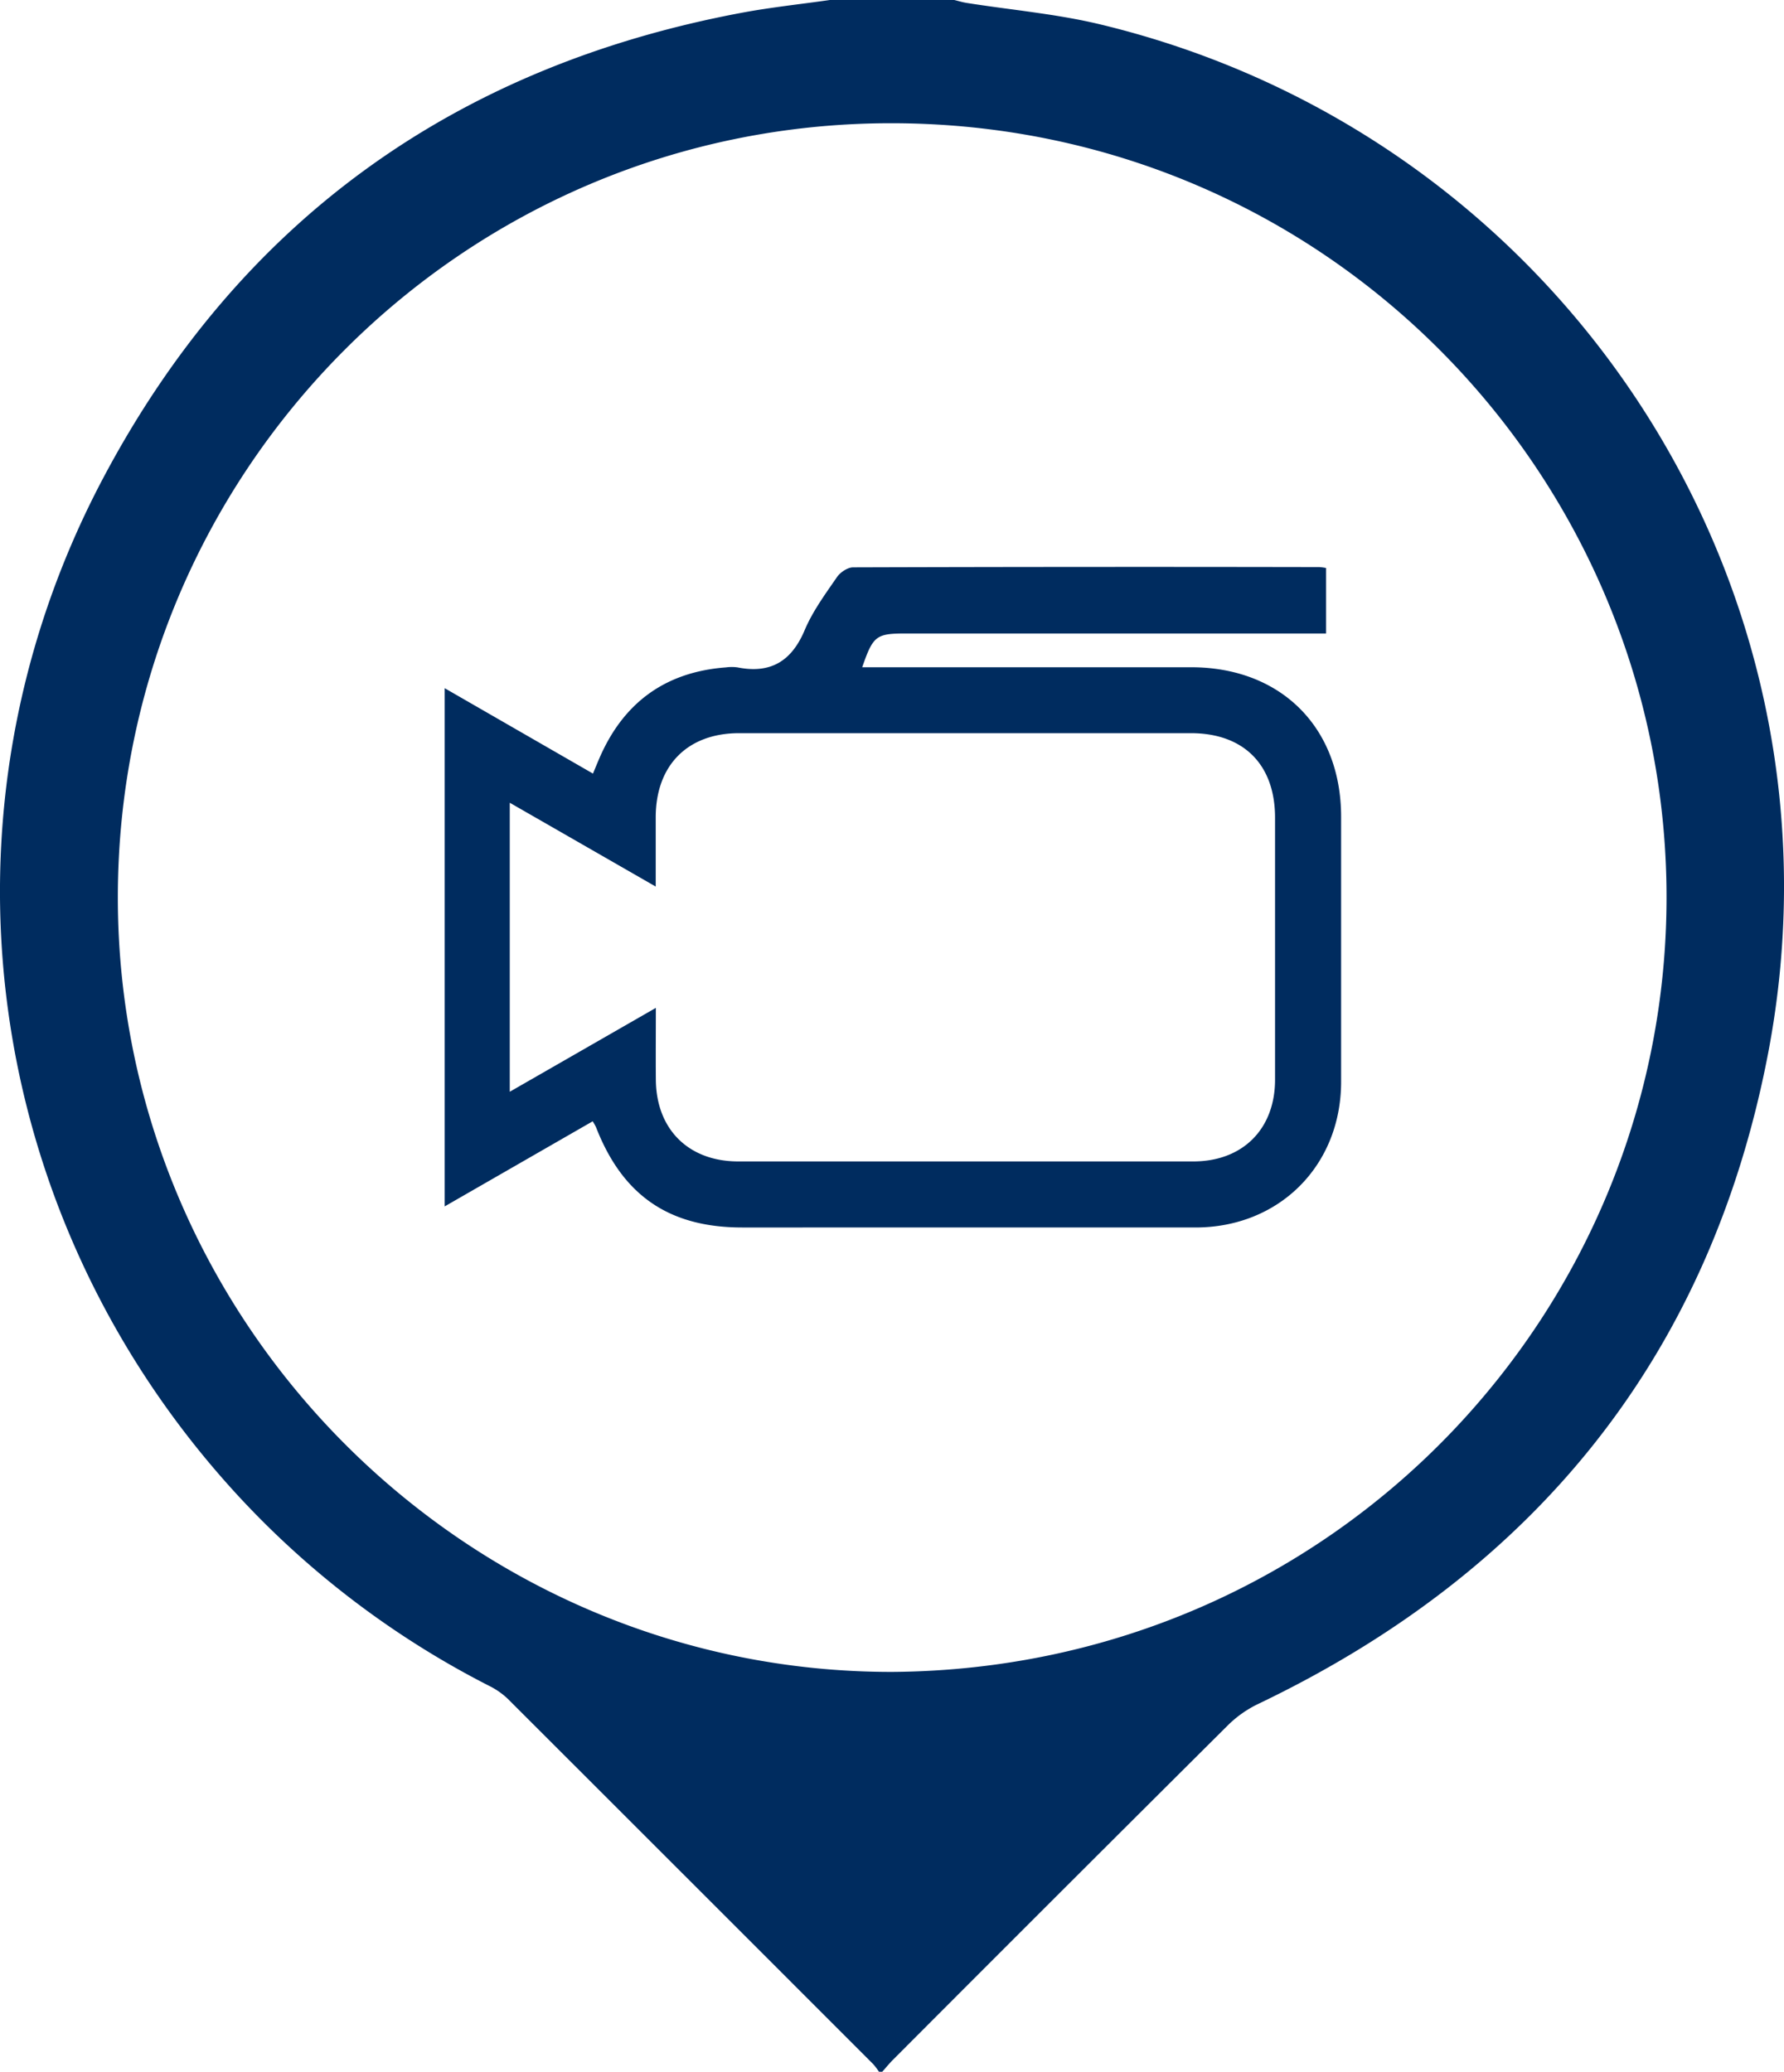
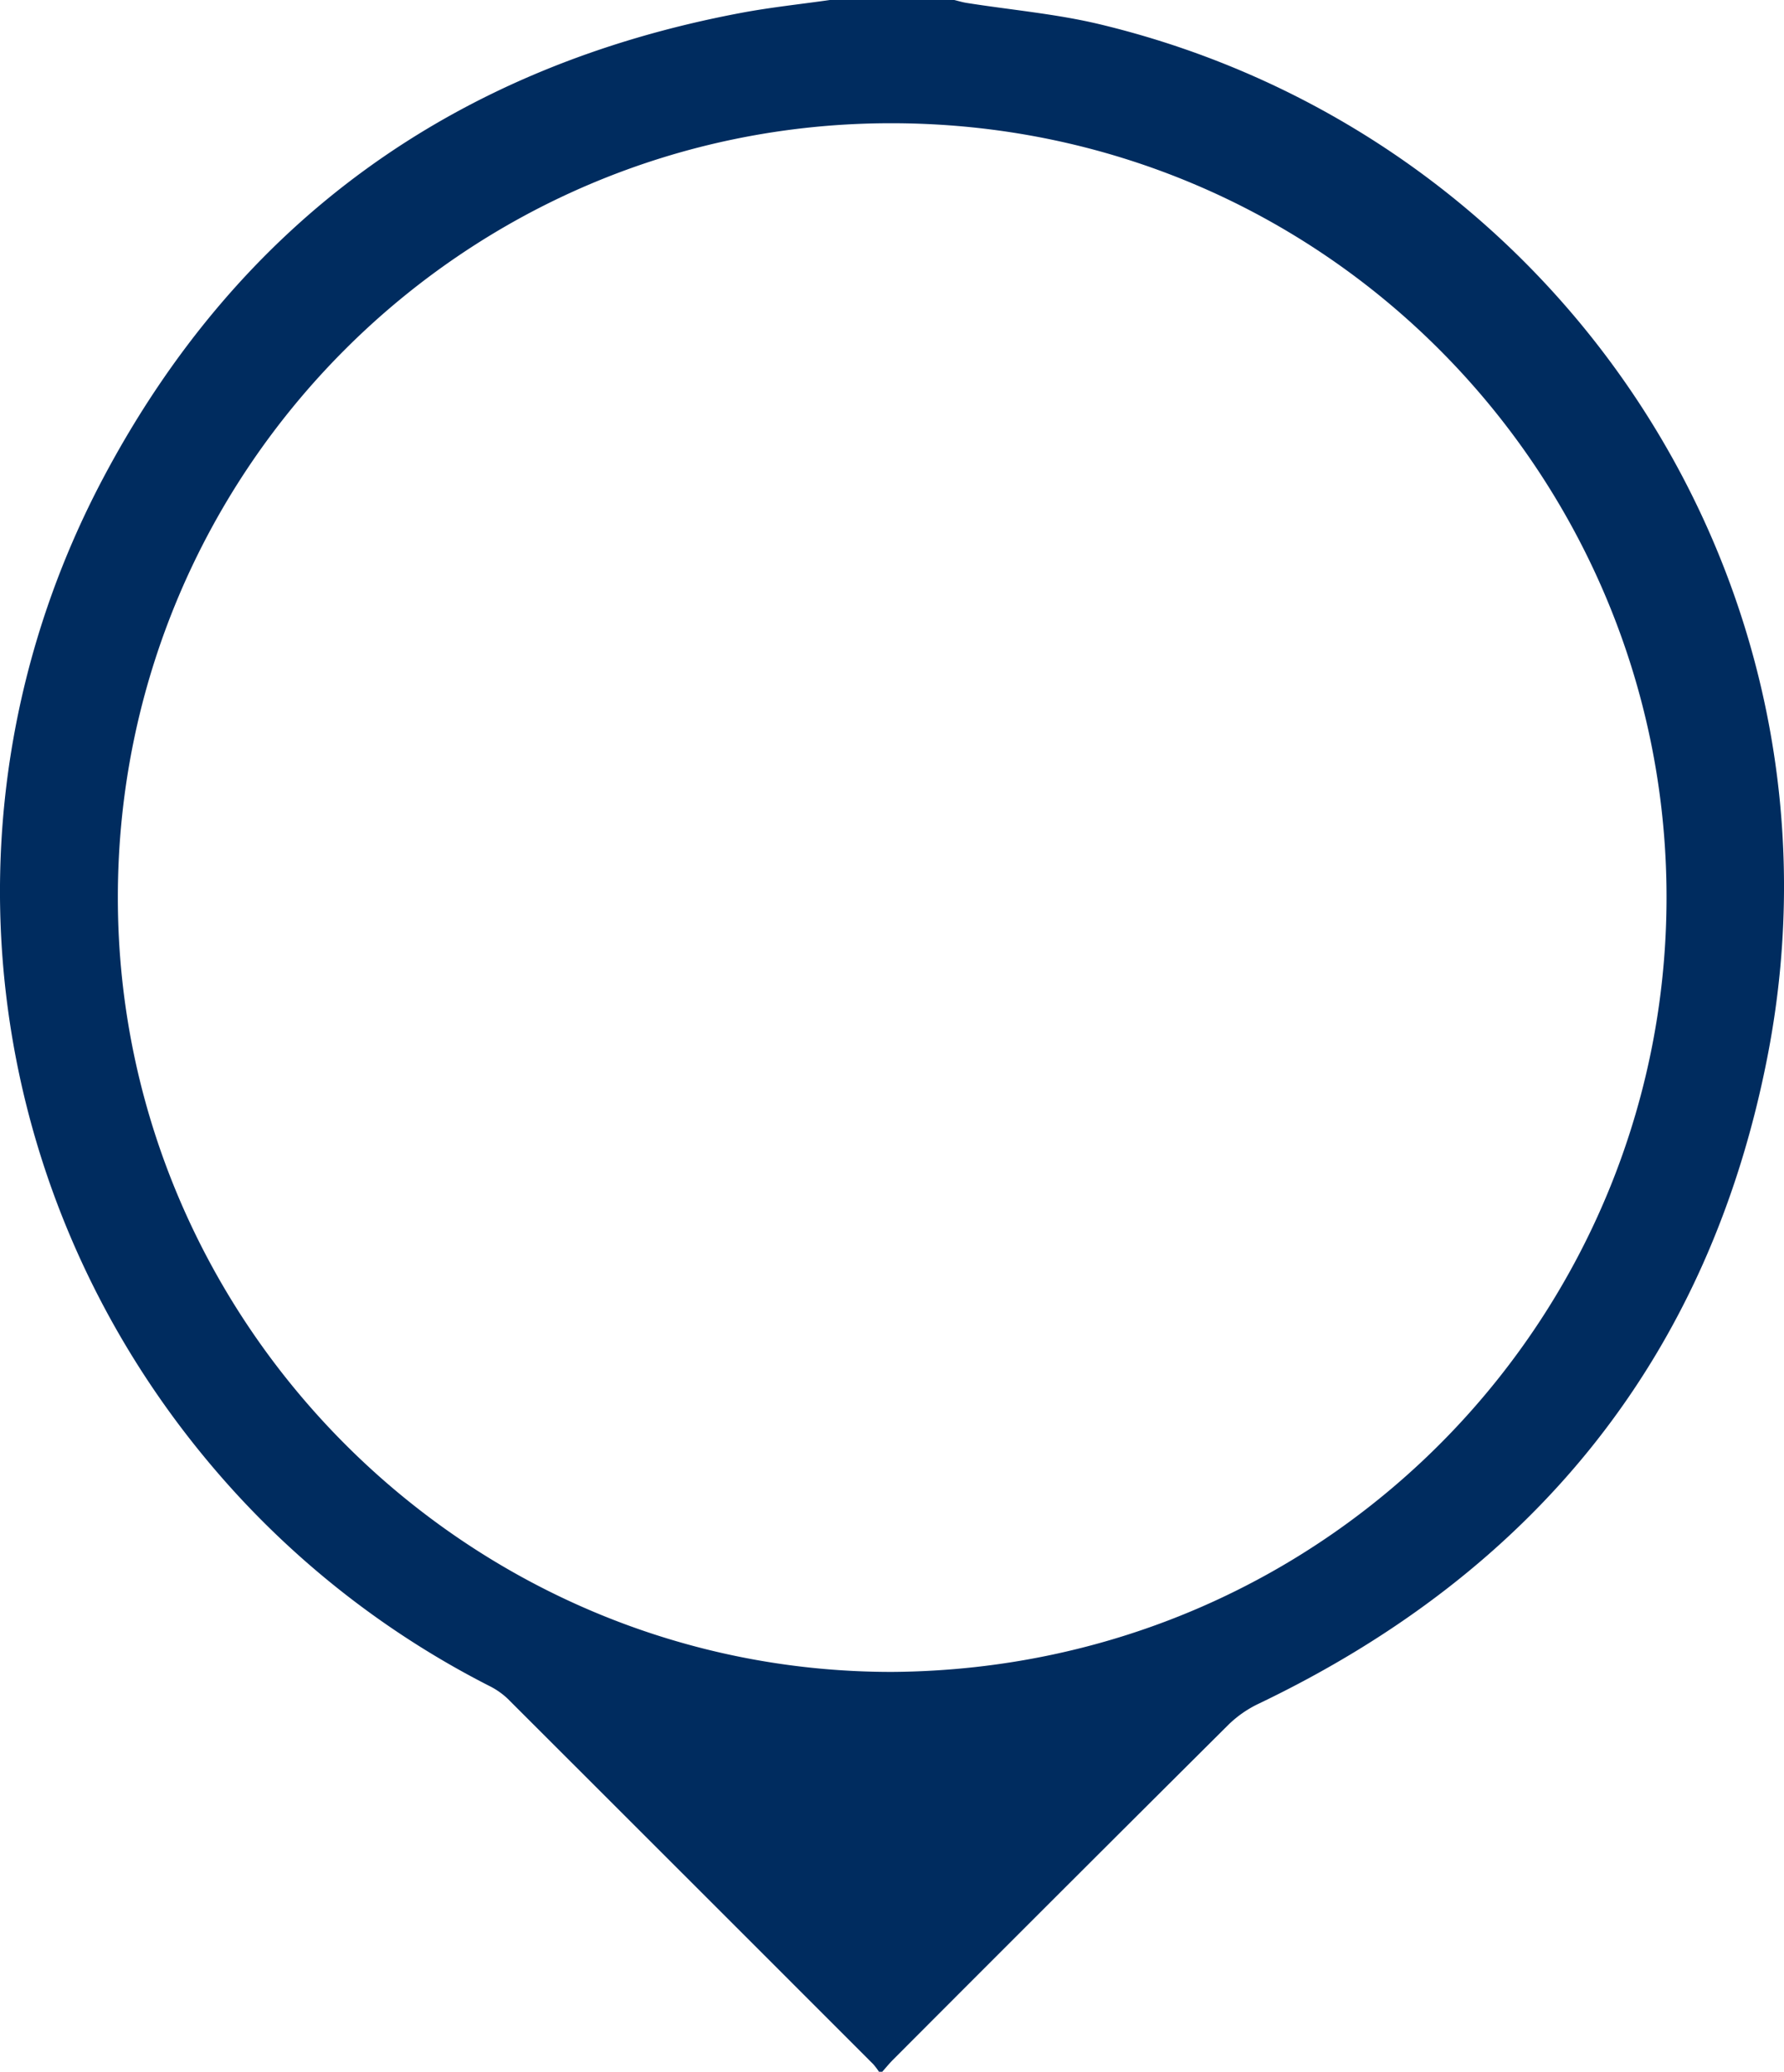
<svg xmlns="http://www.w3.org/2000/svg" viewBox="0 0 545 633">
  <defs>
    <style>.cls-1{fill:#002c5f;}</style>
  </defs>
  <title>SVM_Icon</title>
  <g id="Layer_2" data-name="Layer 2">
    <g id="Layer_1-2" data-name="Layer 1">
      <path class="cls-1" d="M253.52,0h38c1.26.3,2.5.69,3.78.89,13.62,2.16,27.48,3.35,40.85,6.57,141.17,34,231.39,172.12,203.94,314.65-17.73,92-70.91,157.85-155.44,198.37a34.32,34.32,0,0,0-9.29,6.41Q324,578,272.82,629.32c-1.17,1.17-2.2,2.45-3.3,3.68h-1a20.32,20.32,0,0,0-1.76-2.33Q210.95,574.83,155.07,519a23.13,23.13,0,0,0-5.68-3.93,273.54,273.54,0,0,1-76.12-57.49C-5.56,372.59-22.89,248.74,31.56,146,73.2,67.48,139,20.34,226.49,3.92,235.43,2.24,244.51,1.29,253.52,0Zm19.13,510.83c135-1,238.64-111,236.43-240.77C506.92,143.64,404.32,37.8,272.5,37.65,141.72,37.5,36,143.8,36,274.22,36,404.41,142.63,511,272.65,510.83Z" />
-       <path class="cls-1" d="M405.11,173.55v20H276.8c-9.15,0-10.06.67-13.4,10.32h5.47q47.49,0,95,0c27.41,0,45.82,18.36,45.83,45.65q0,40.5,0,81c0,25.59-18.9,44.51-44.46,44.52H226.74c-22.35,0-36.57-9.78-44.68-30.69a16.61,16.61,0,0,0-1-1.75l-45.21,26V210.27l45.3,26.09c.72-1.73,1.32-3.21,1.95-4.67,7.33-17,20.15-26.4,38.7-27.78a13.18,13.18,0,0,1,3.49,0c10.06,2,16.51-1.83,20.53-11.37,2.43-5.77,6.28-11,9.85-16.19,1-1.48,3.26-3,4.95-3q71.24-.22,142.48-.08A15.33,15.33,0,0,1,405.11,173.55ZM200.36,307.94c0,8.05-.06,15,0,22,.14,15.14,10,24.91,25.16,24.92h139c15.13,0,25-9.9,25-25q0-40,0-80c0-16.22-9.55-25.84-25.71-25.85q-69,0-138,0c-15.73,0-25.43,9.77-25.49,25.6,0,6.77,0,13.53,0,21.27l-44.59-25.61v88.3Z" />
    </g>
  </g>
</svg>